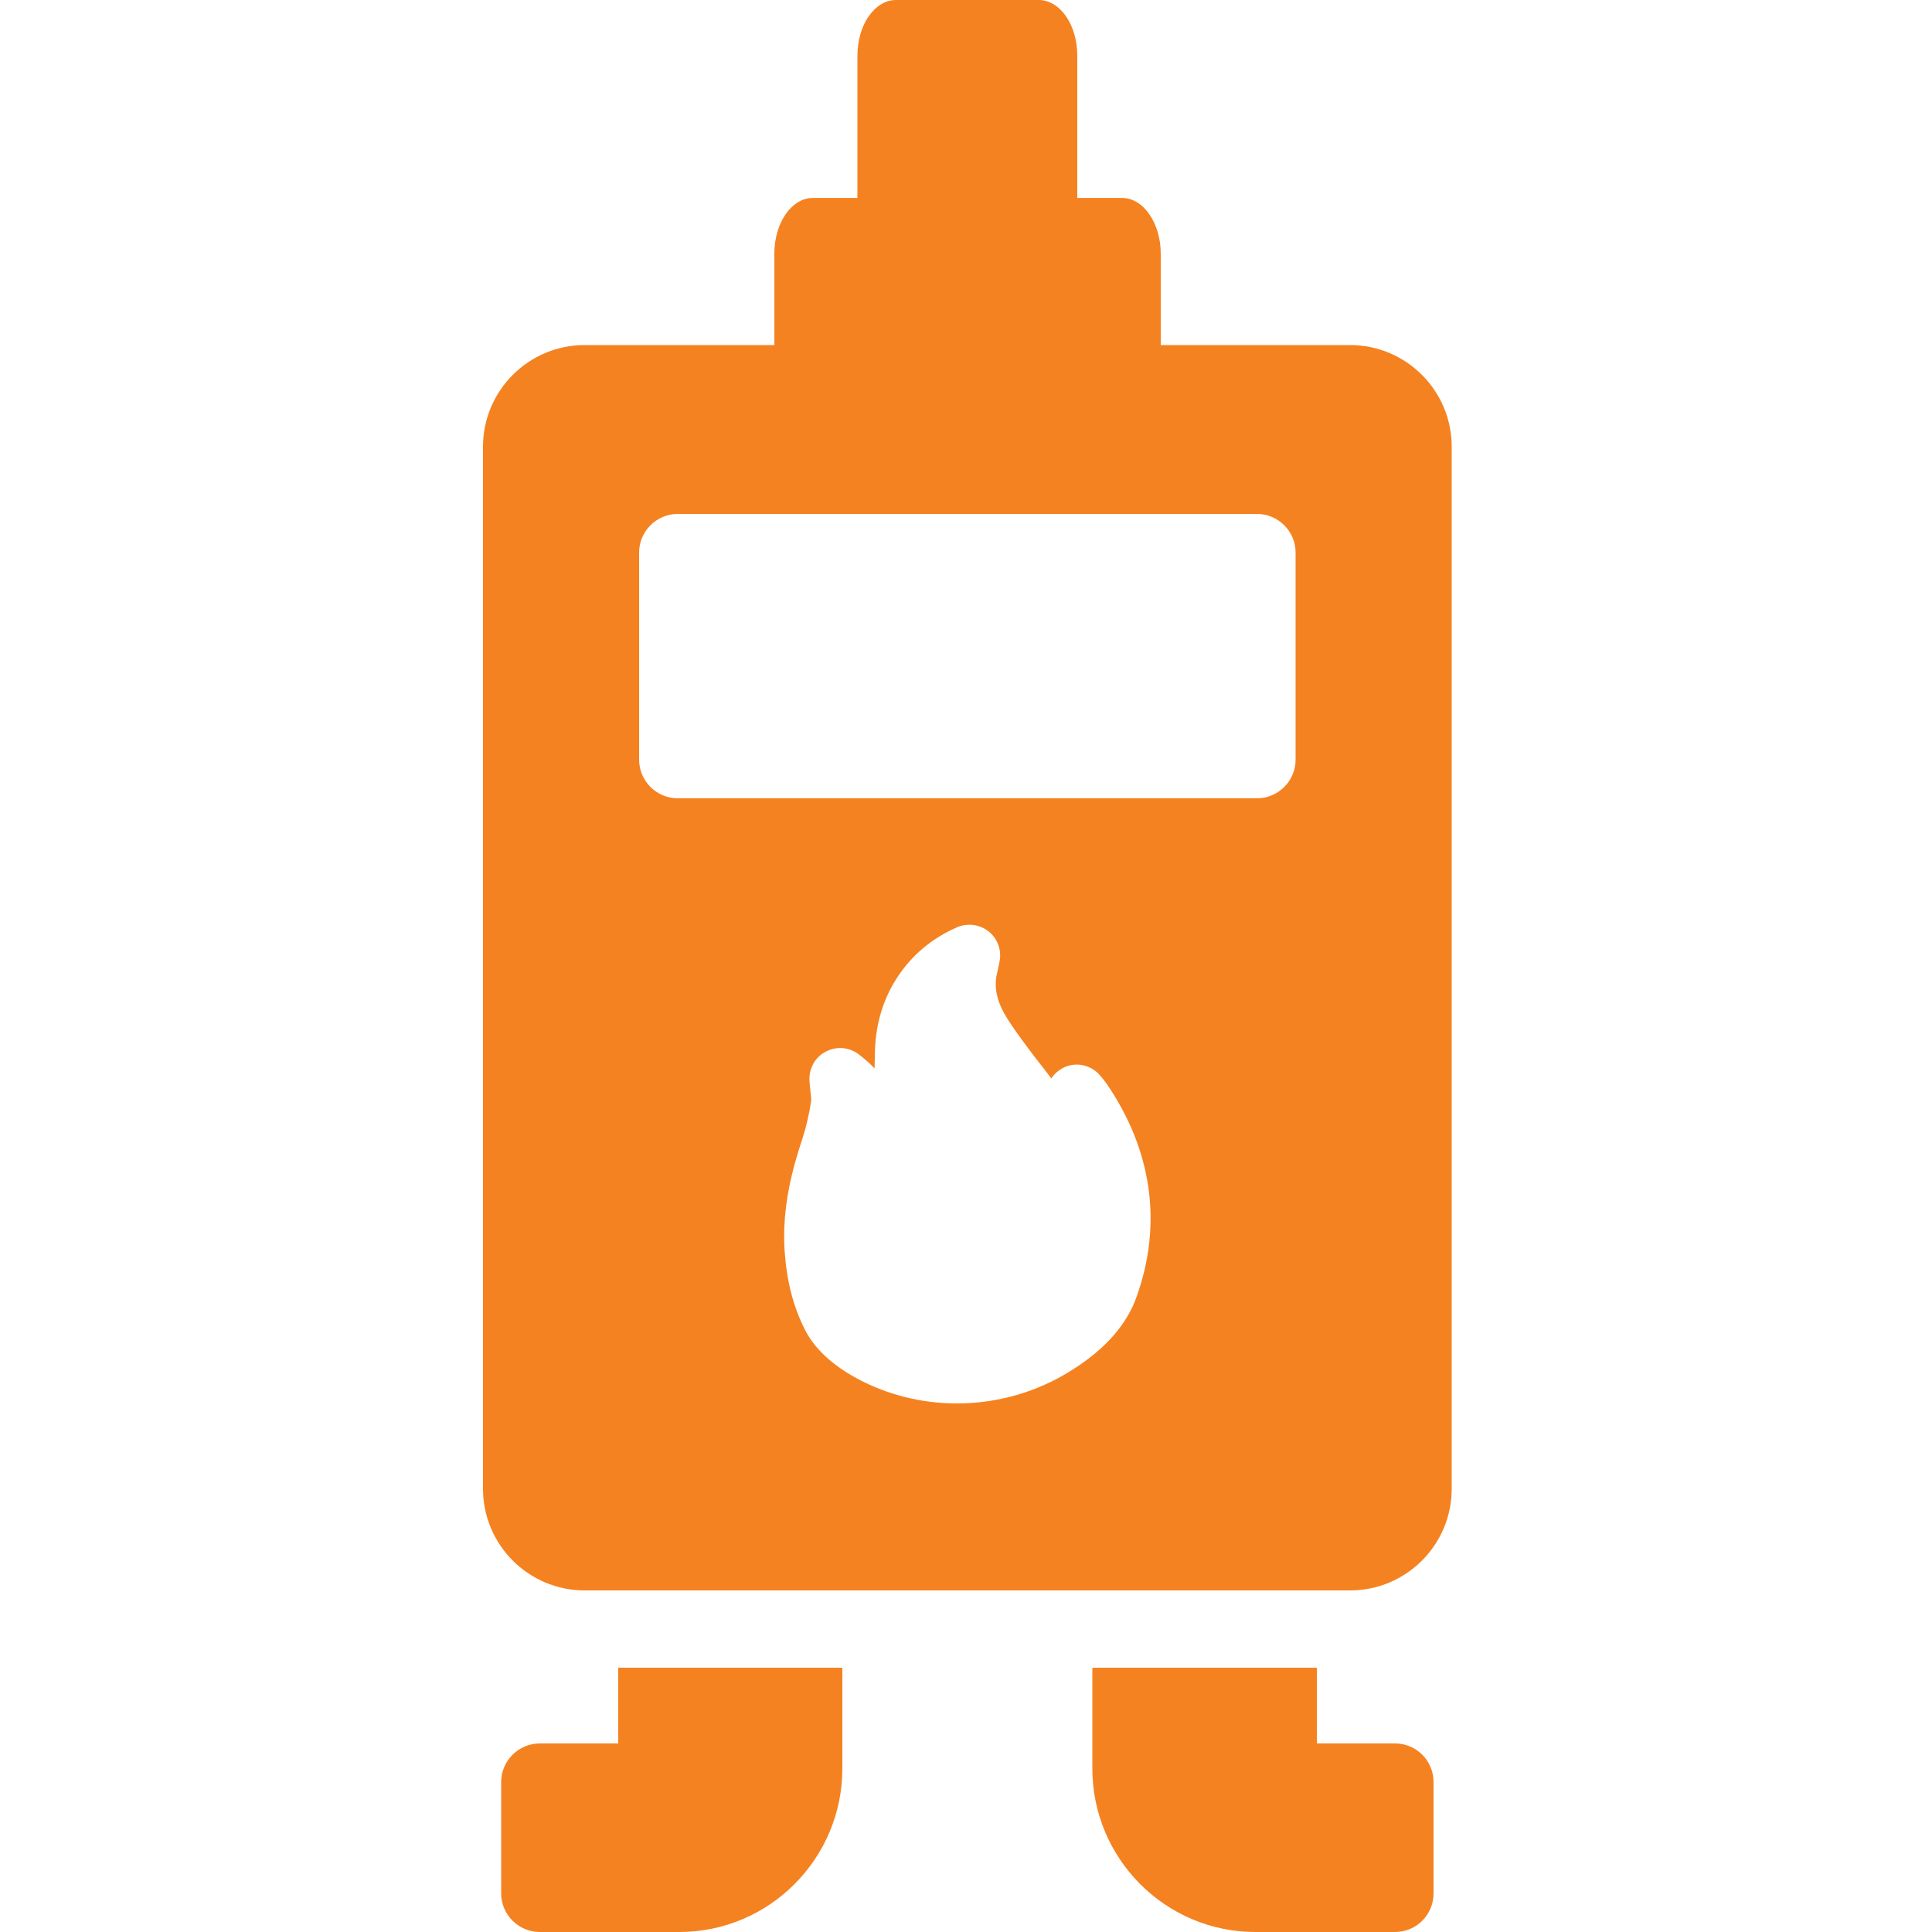
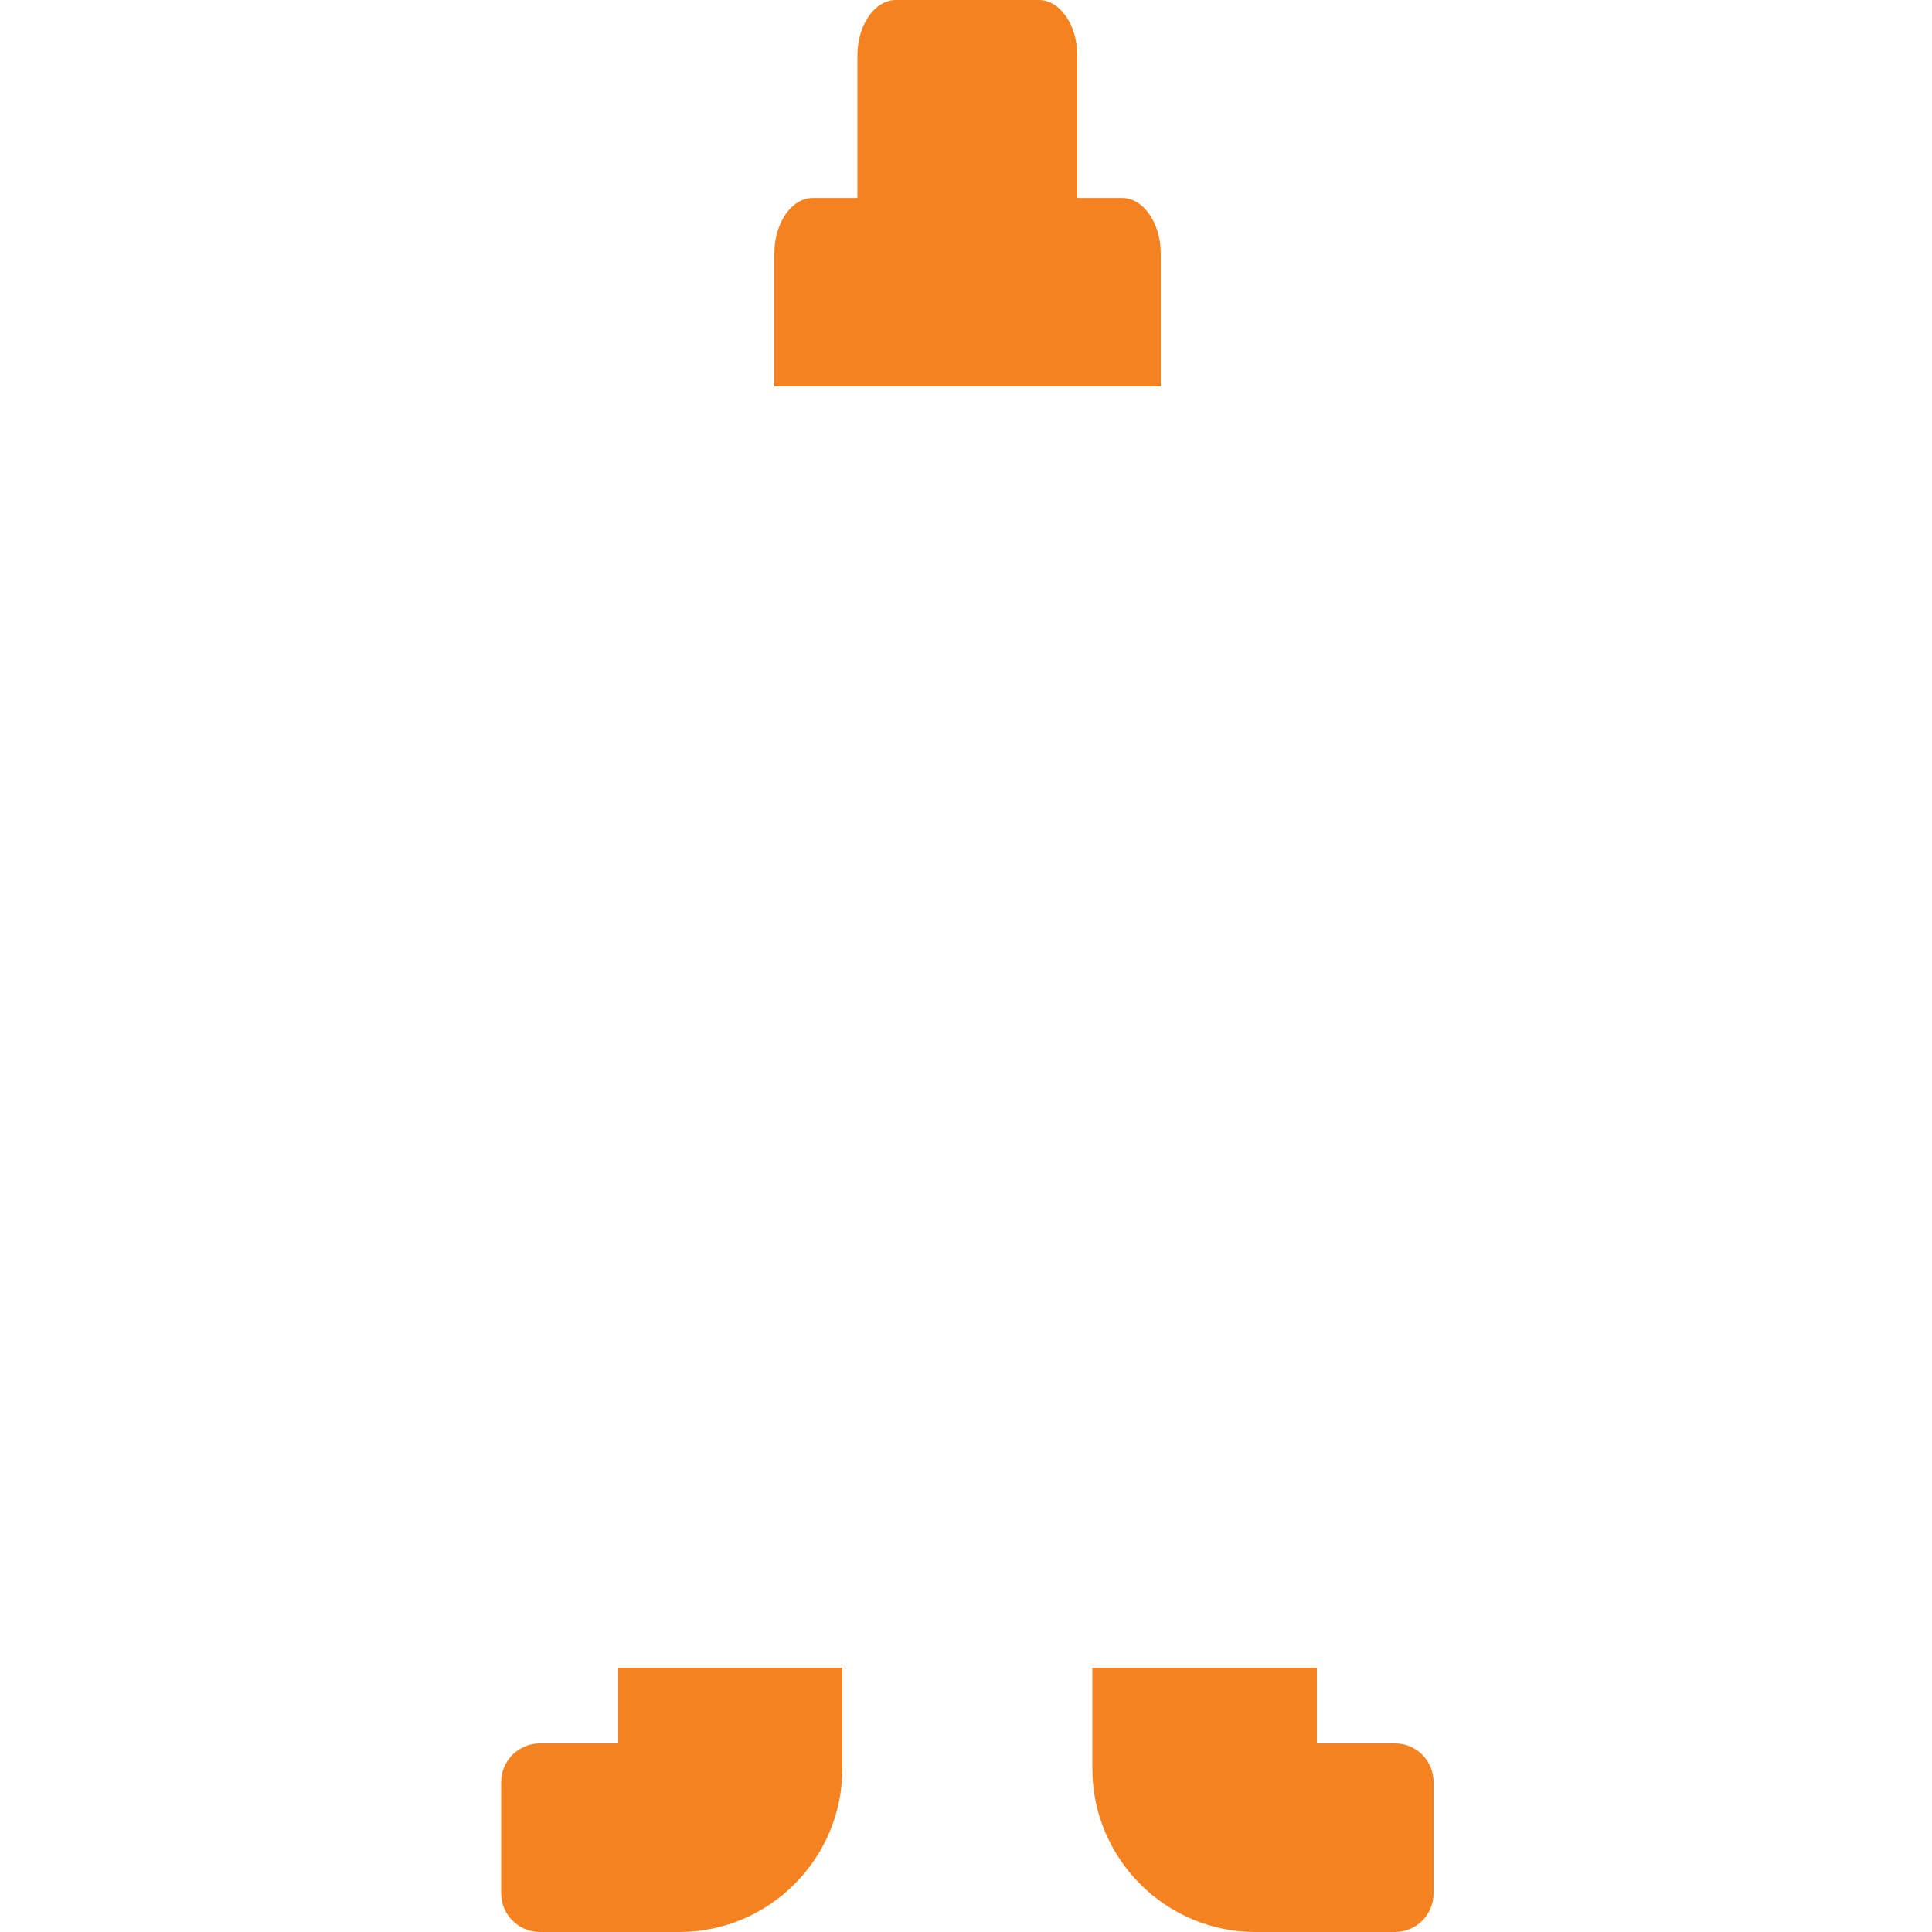
<svg xmlns="http://www.w3.org/2000/svg" viewBox="0 0 40 40">
  <g fill="#F58220" transform="translate(10)">
    <path d="M19.68 39.2L19.68 36.896C19.68 36.456 19.328 36.096 18.88 36.096L17.264 36.096 17.264 34.528 12.616 34.528 12.616 36.616C12.616 38.48 14.128 40 15.992 40L18.88 40C19.328 40 19.68 39.64 19.68 39.2zM7.44 36.616L7.44 34.528 2.8 34.528 2.8 36.096 1.176 36.096C.736 36.096.376 36.456.376 36.896L.376 39.2C.376 39.64.736 40 1.176 40L4.064 40C5.928 40 7.44 38.48 7.44 36.616zM11.504 0L8.552 0C8.112 0 7.752.508 7.752 1.154L7.752 4.098 6.832 4.098C6.384 4.098 6.032 4.618 6.032 5.253L6.032 8 14.032 8 14.032 5.253C14.032 4.618 13.672 4.098 13.232 4.098L12.304 4.098 12.304 1.154C12.304.508 11.944 0 11.504 0z" />
-     <path d="M20.056,9.248 C20.056,8.088 19.112,7.144 17.952,7.144 L2.104,7.144 C0.944,7.144 0,8.088 0,9.248 L0,30.824 C0,31.984 0.944,32.928 2.104,32.928 L17.952,32.928 C19.112,32.928 20.056,31.984 20.056,30.824 L20.056,9.248 Z M13.532,26.848 C13.329,27.424 12.886,27.924 12.221,28.348 C11.487,28.823 10.645,29.057 9.81,29.057 C9.101,29.057 8.392,28.886 7.752,28.545 C7.227,28.26 6.866,27.924 6.67,27.538 C6.423,27.057 6.29,26.525 6.246,25.918 C6.182,25.006 6.41,24.183 6.613,23.575 C6.689,23.341 6.752,23.075 6.796,22.784 C6.796,22.753 6.79,22.658 6.777,22.582 L6.759,22.373 C6.746,22.126 6.872,21.892 7.088,21.778 C7.309,21.657 7.569,21.676 7.771,21.822 C7.892,21.917 8.006,22.012 8.107,22.12 C8.107,22.037 8.113,21.955 8.113,21.866 C8.113,21.252 8.271,20.695 8.588,20.22 C8.885,19.771 9.297,19.423 9.822,19.195 C10.037,19.106 10.284,19.138 10.468,19.284 C10.652,19.429 10.74,19.67 10.696,19.898 L10.664,20.062 C10.645,20.138 10.626,20.208 10.62,20.284 C10.595,20.55 10.677,20.816 10.867,21.107 C11.044,21.385 11.247,21.651 11.449,21.917 C11.557,22.056 11.664,22.189 11.766,22.328 C11.842,22.214 11.949,22.126 12.088,22.075 C12.342,21.987 12.627,22.075 12.791,22.284 C12.848,22.354 12.88,22.392 12.911,22.436 C13.855,23.816 14.07,25.342 13.532,26.848 Z M16.824,15.728 C16.824,16.168 16.464,16.528 16.024,16.528 L4.032,16.528 C3.592,16.528 3.232,16.168 3.232,15.728 L3.232,11.44 C3.232,11 3.592,10.64 4.032,10.64 L16.024,10.64 C16.464,10.64 16.824,11 16.824,11.44 L16.824,15.728 Z" />
  </g>
</svg>